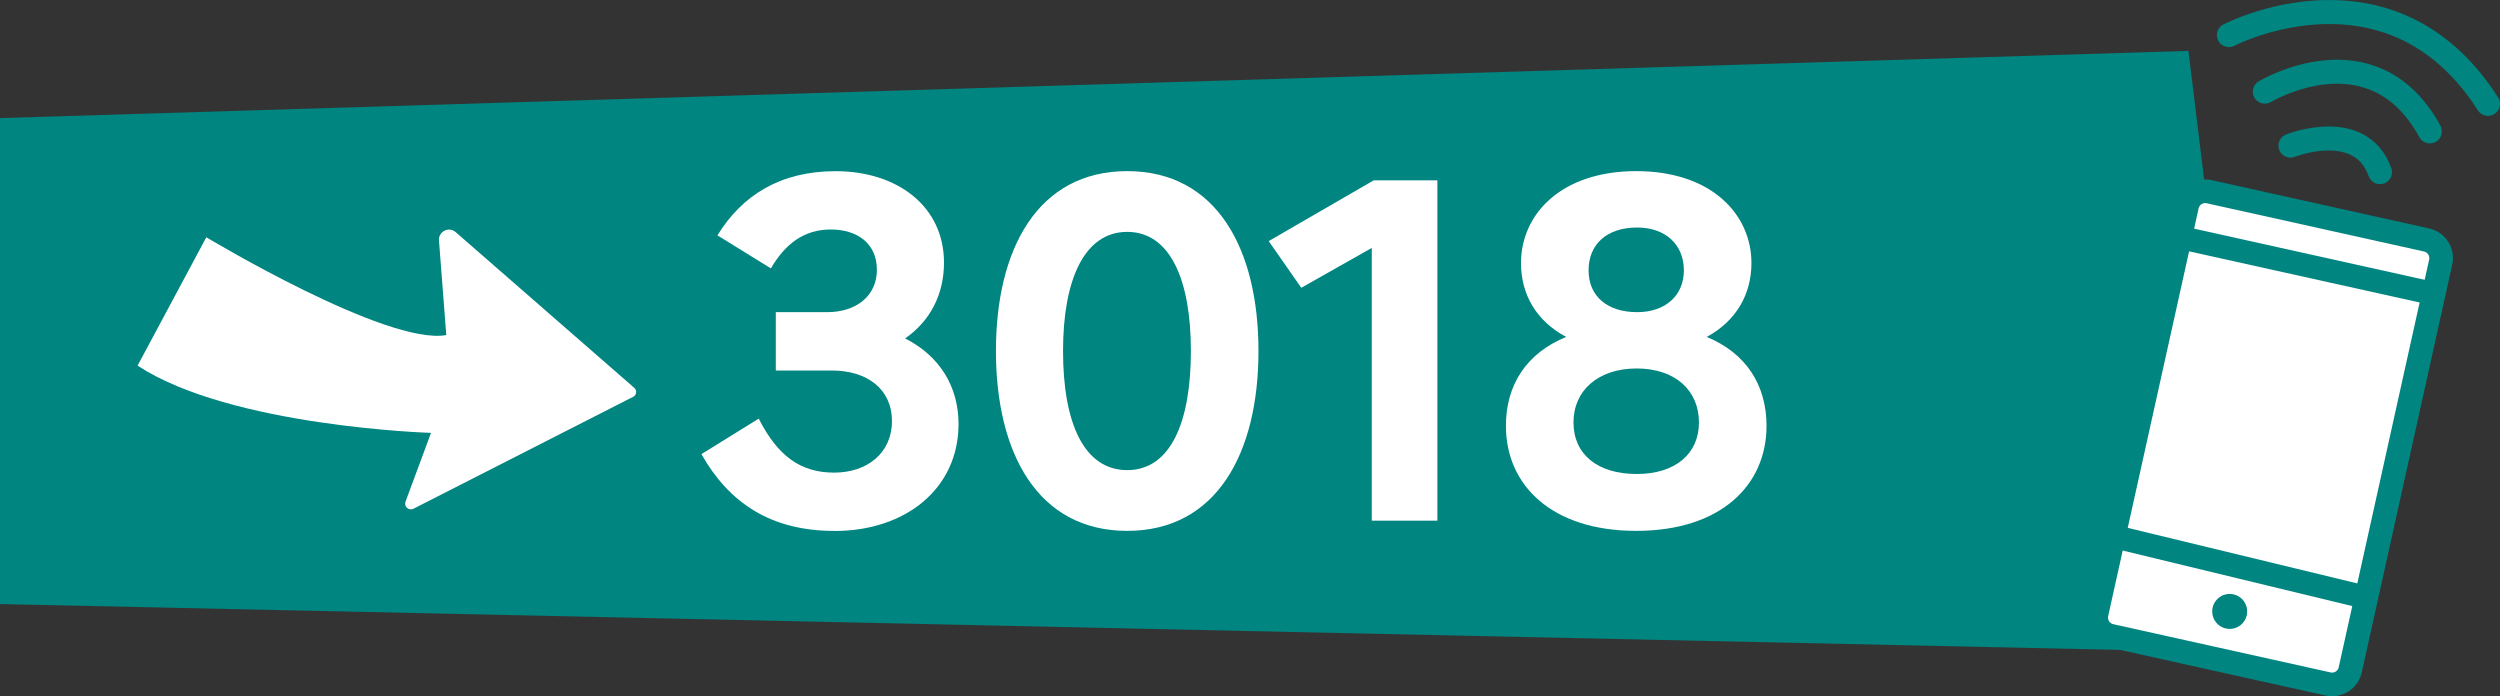
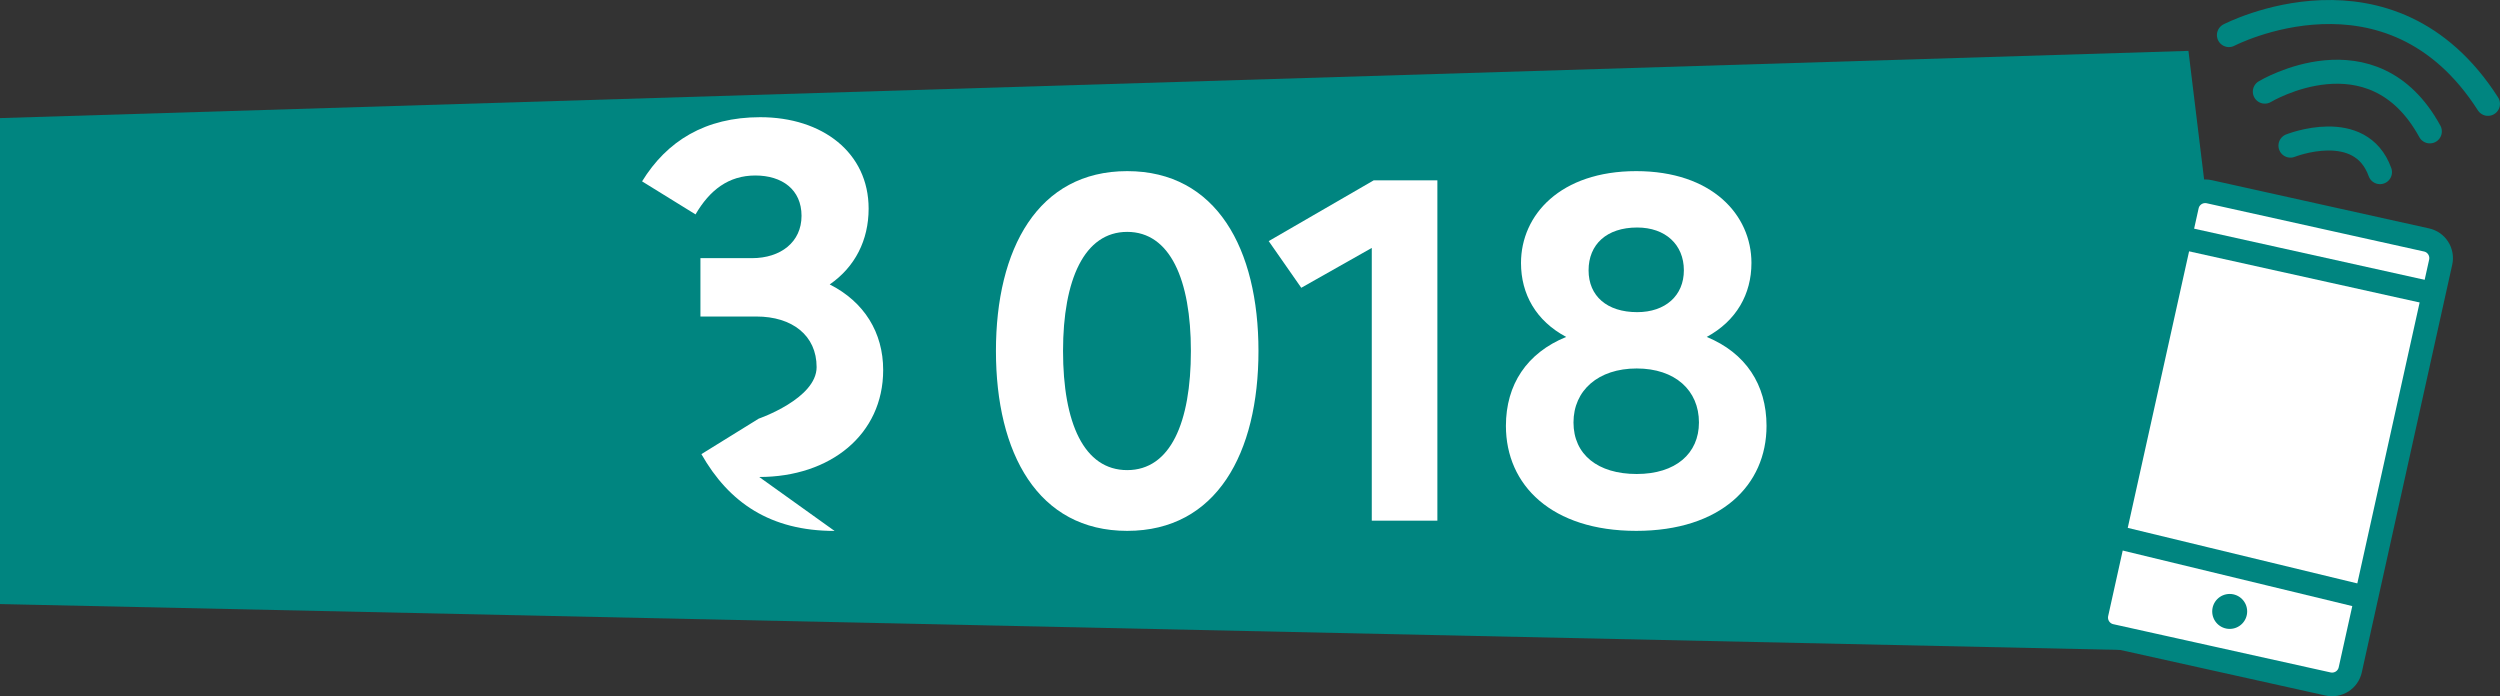
<svg xmlns="http://www.w3.org/2000/svg" id="Calque_2" data-name="Calque 2" viewBox="0 0 417.67 116.32">
  <rect x="0" y="0" width="417.67" height="116.32" fill="#333333" stroke="none" />
  <defs>
    <style>
      .cls-1 {
        fill: #008580;
      }

      .cls-2 {
        stroke-width: 3.88px;
      }

      .cls-2, .cls-3, .cls-4 {
        stroke: #008580;
        stroke-miterlimit: 10;
      }

      .cls-2, .cls-4 {
        fill: none;
      }

      .cls-5, .cls-3 {
        fill: #fff;
      }

      .cls-3 {
        stroke-width: 3.95px;
      }

      .cls-3, .cls-4 {
        stroke-linecap: round;
      }

      .cls-4 {
        stroke-width: 4.01px;
      }
    </style>
  </defs>
  <g id="Calque_1-2" data-name="Calque 1">
    <g>
      <polygon class="cls-1" points="365.62 8.5 0 19.73 0 100.92 377.87 109.09 365.62 8.5" />
-       <path class="cls-5" d="M22.98,61.09l11.49-21.45s30.13,18.13,40.09,16.34l-1.22-15.8c-.12-1.51,1.65-2.39,2.79-1.4l29.84,26.02c.48.42.39,1.2-.18,1.49l-36.71,18.7c-.78.4-1.63-.37-1.33-1.18l4.26-11.49s-33.45-1.02-49.02-11.23Z" />
      <g>
-         <path class="cls-5" d="M139.43,88.7c-10.72,0-17.63-4.71-22.25-12.83l9.58-5.93c3.17,6.25,6.99,9.02,12.59,9.02s9.67-3.33,9.67-8.61-4.06-8.45-10.07-8.45h-9.34v-9.75h8.61c4.79,0,8.28-2.68,8.28-7.07s-3.25-6.74-7.72-6.74-7.63,2.44-9.99,6.5l-8.93-5.52c4.14-6.74,10.56-10.72,19.74-10.72,10.4,0,18.11,5.93,18.11,15.27,0,5.28-2.27,9.75-6.5,12.67,5.77,2.92,8.93,8.04,8.93,14.3,0,10.8-8.85,17.87-20.71,17.87Z" />
+         <path class="cls-5" d="M139.43,88.7c-10.72,0-17.63-4.71-22.25-12.83l9.58-5.93s9.67-3.33,9.67-8.61-4.06-8.45-10.07-8.45h-9.34v-9.75h8.61c4.79,0,8.28-2.68,8.28-7.07s-3.25-6.74-7.72-6.74-7.63,2.44-9.99,6.5l-8.93-5.52c4.14-6.74,10.56-10.72,19.74-10.72,10.4,0,18.11,5.93,18.11,15.27,0,5.28-2.27,9.75-6.5,12.67,5.77,2.92,8.93,8.04,8.93,14.3,0,10.8-8.85,17.87-20.71,17.87Z" />
        <path class="cls-5" d="M210.25,58.64c0,17.06-6.98,30.05-21.93,30.05s-21.93-13-21.93-30.05,6.99-30.05,21.93-30.05,21.93,13,21.93,30.05ZM177.6,58.64c0,12.02,3.49,19.9,10.72,19.9s10.64-7.96,10.64-19.9-3.49-19.9-10.64-19.9-10.72,7.96-10.72,19.9Z" />
        <path class="cls-5" d="M229.18,41.42l-11.78,6.66-5.44-7.8,17.54-10.15h10.64v56.86h-10.96v-45.57Z" />
        <path class="cls-5" d="M292.61,43.94c0,5.2-2.52,9.67-7.47,12.35,6.5,2.68,9.99,7.96,9.99,14.86,0,9.91-7.64,17.54-21.77,17.54s-21.77-7.63-21.77-17.54c0-6.9,3.49-12.18,10.07-14.86-5.04-2.68-7.55-7.15-7.55-12.35,0-8.04,6.58-15.35,19.25-15.35s19.25,7.31,19.25,15.35ZM283.84,70.58c0-5.36-3.98-9.02-10.4-9.02s-10.56,3.66-10.56,9.02,4.06,8.61,10.56,8.61,10.4-3.41,10.4-8.61ZM281.32,45.16c0-4.3-3.09-7.15-7.8-7.15-5.12,0-8.12,2.84-8.12,7.15s3.09,6.99,8.12,6.99c4.71,0,7.8-2.76,7.8-6.99Z" />
      </g>
      <path class="cls-4" d="M372.38,5.86s26.94-14.04,43.28,11.49" />
      <path class="cls-4" d="M378.38,15.31s18-10.85,27.57,6.64" />
      <path class="cls-4" d="M382.66,24.33s11.7-4.65,14.96,4.43" />
      <path class="cls-3" d="M388.94,114.27l-36.3-8.06c-1.68-.37-2.73-2.03-2.36-3.71l12.62-56.89,2.49-11.22c.37-1.68,2.03-2.73,3.71-2.36l36.3,8.06c1.68.37,2.73,2.03,2.36,3.71l-15.11,68.11c-.37,1.68-2.03,2.73-3.71,2.36Z" />
      <line class="cls-2" x1="363" y1="39.4" x2="406.59" y2="49.07" />
      <line class="cls-2" x1="352.72" y1="89.52" x2="395.09" y2="99.77" />
      <circle class="cls-1" cx="372.51" cy="102.15" r="2.92" />
    </g>
  </g>
</svg>